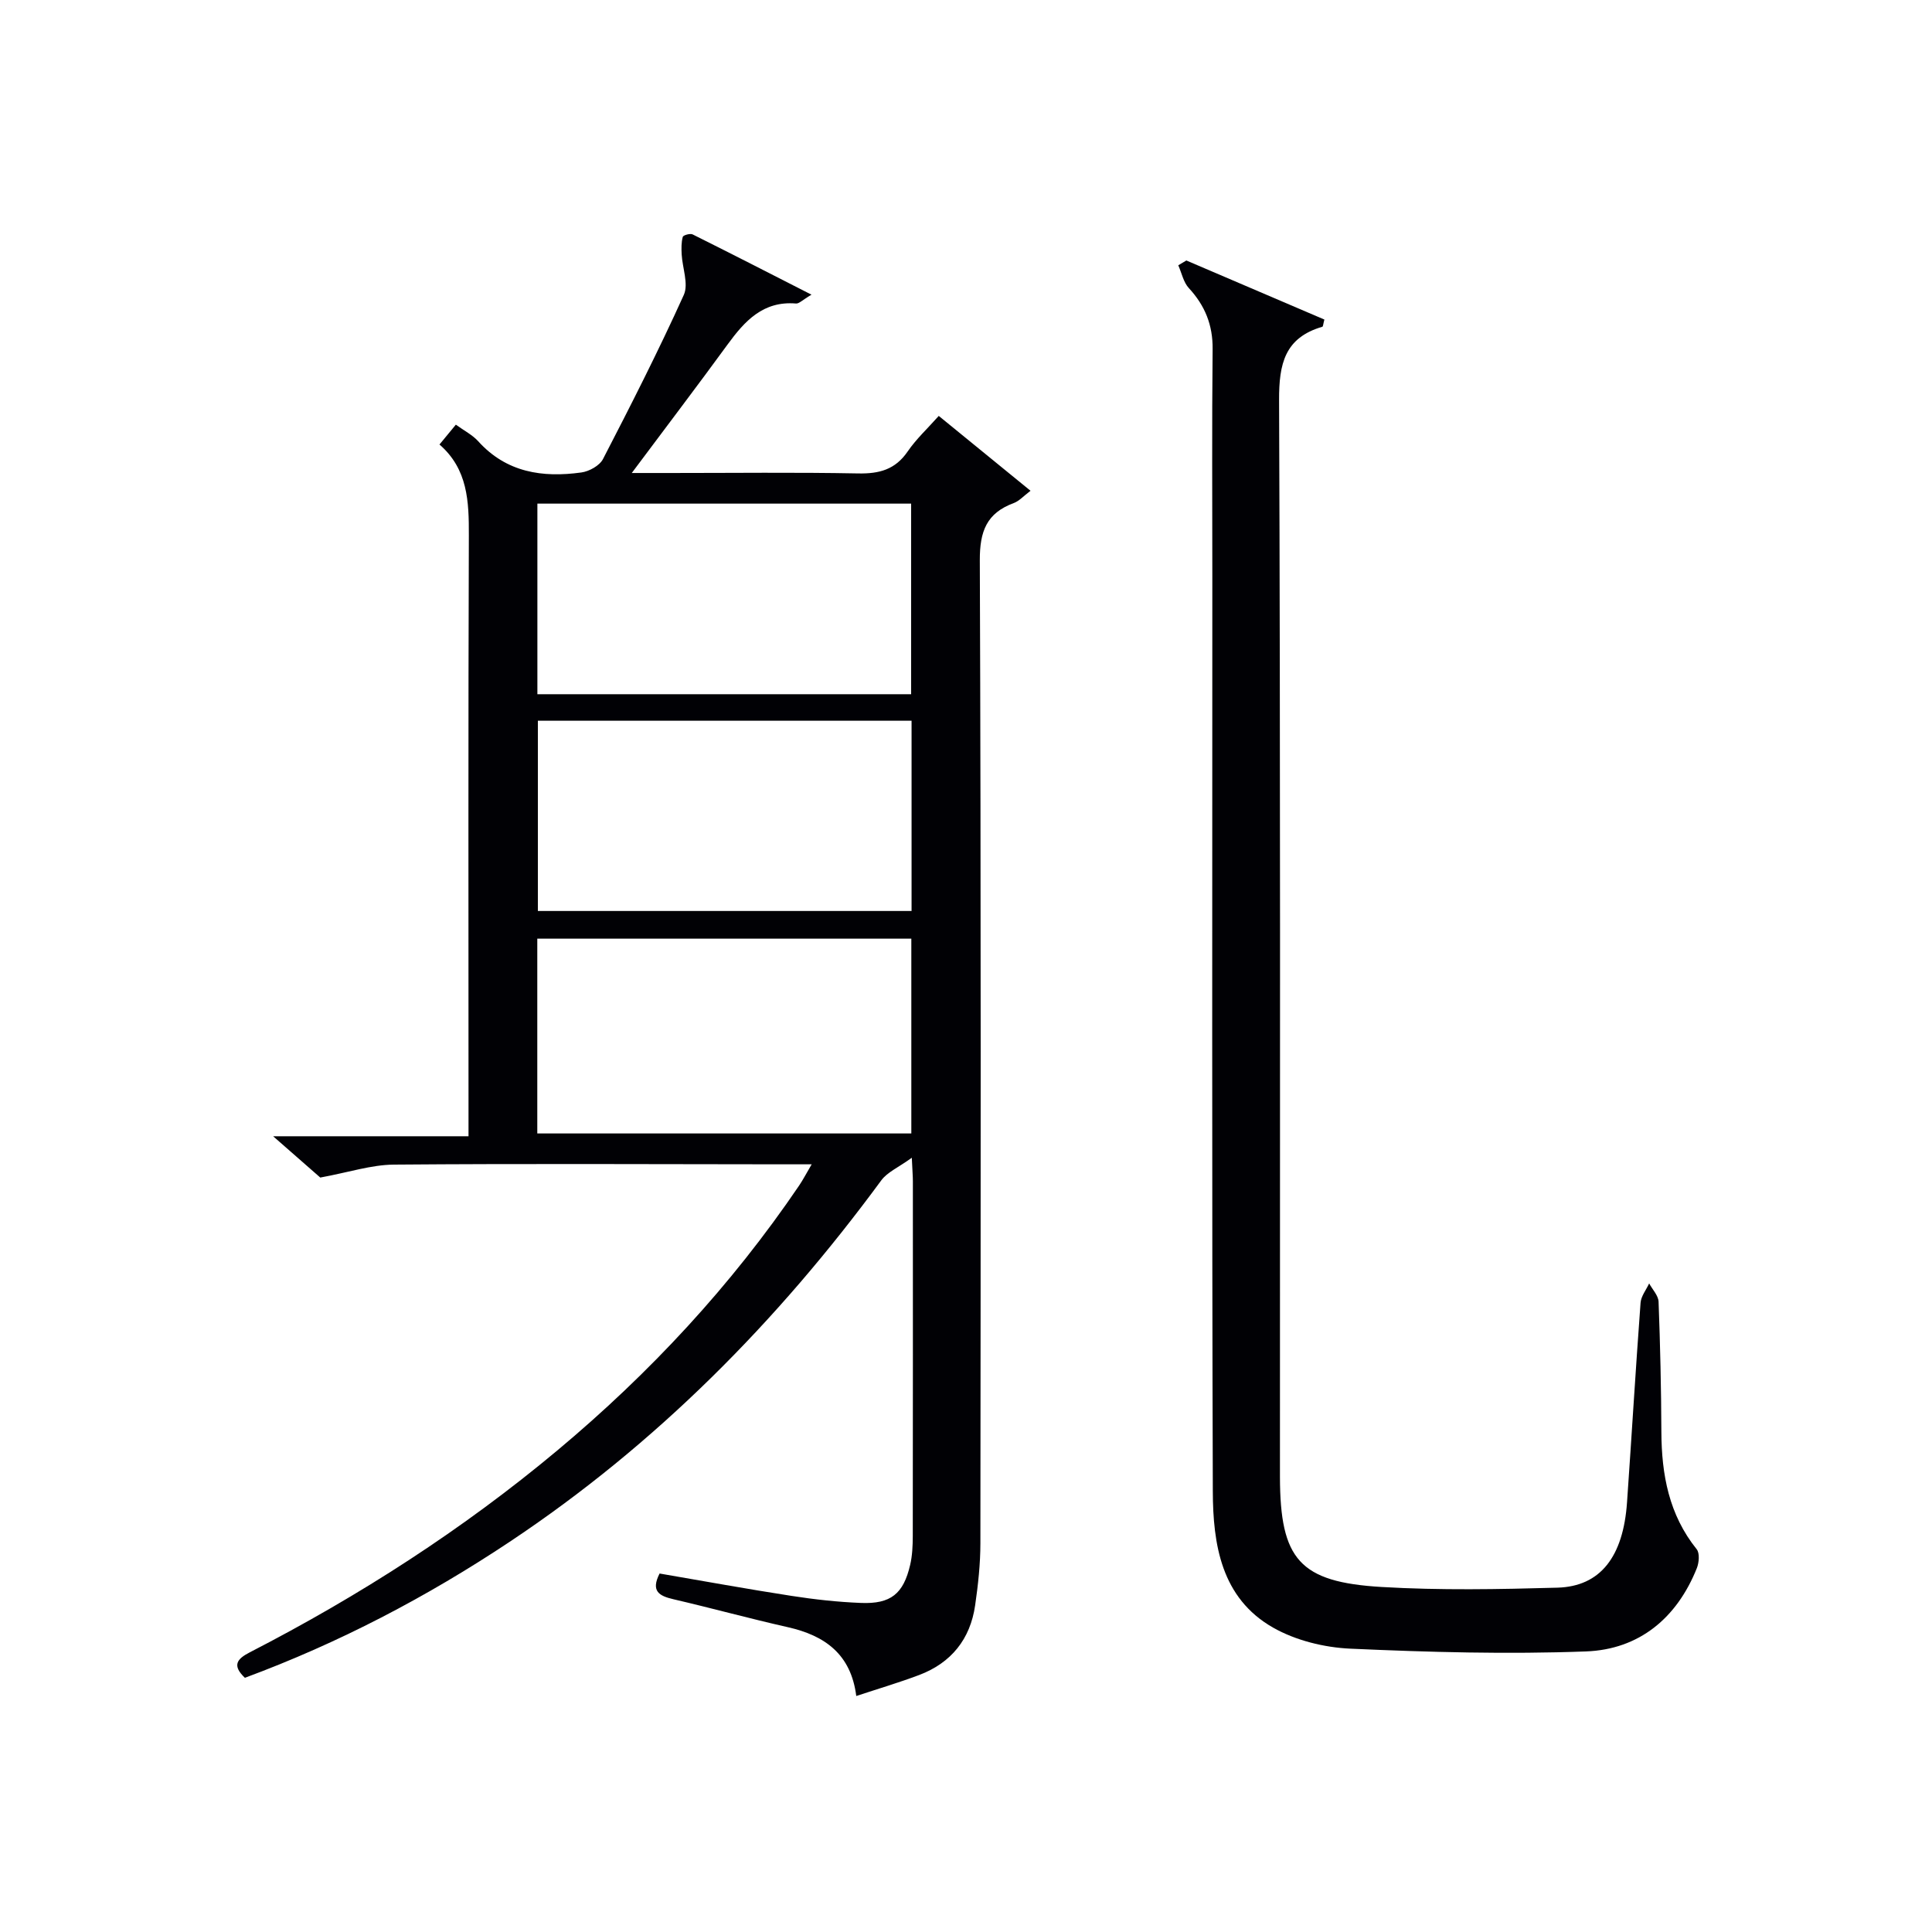
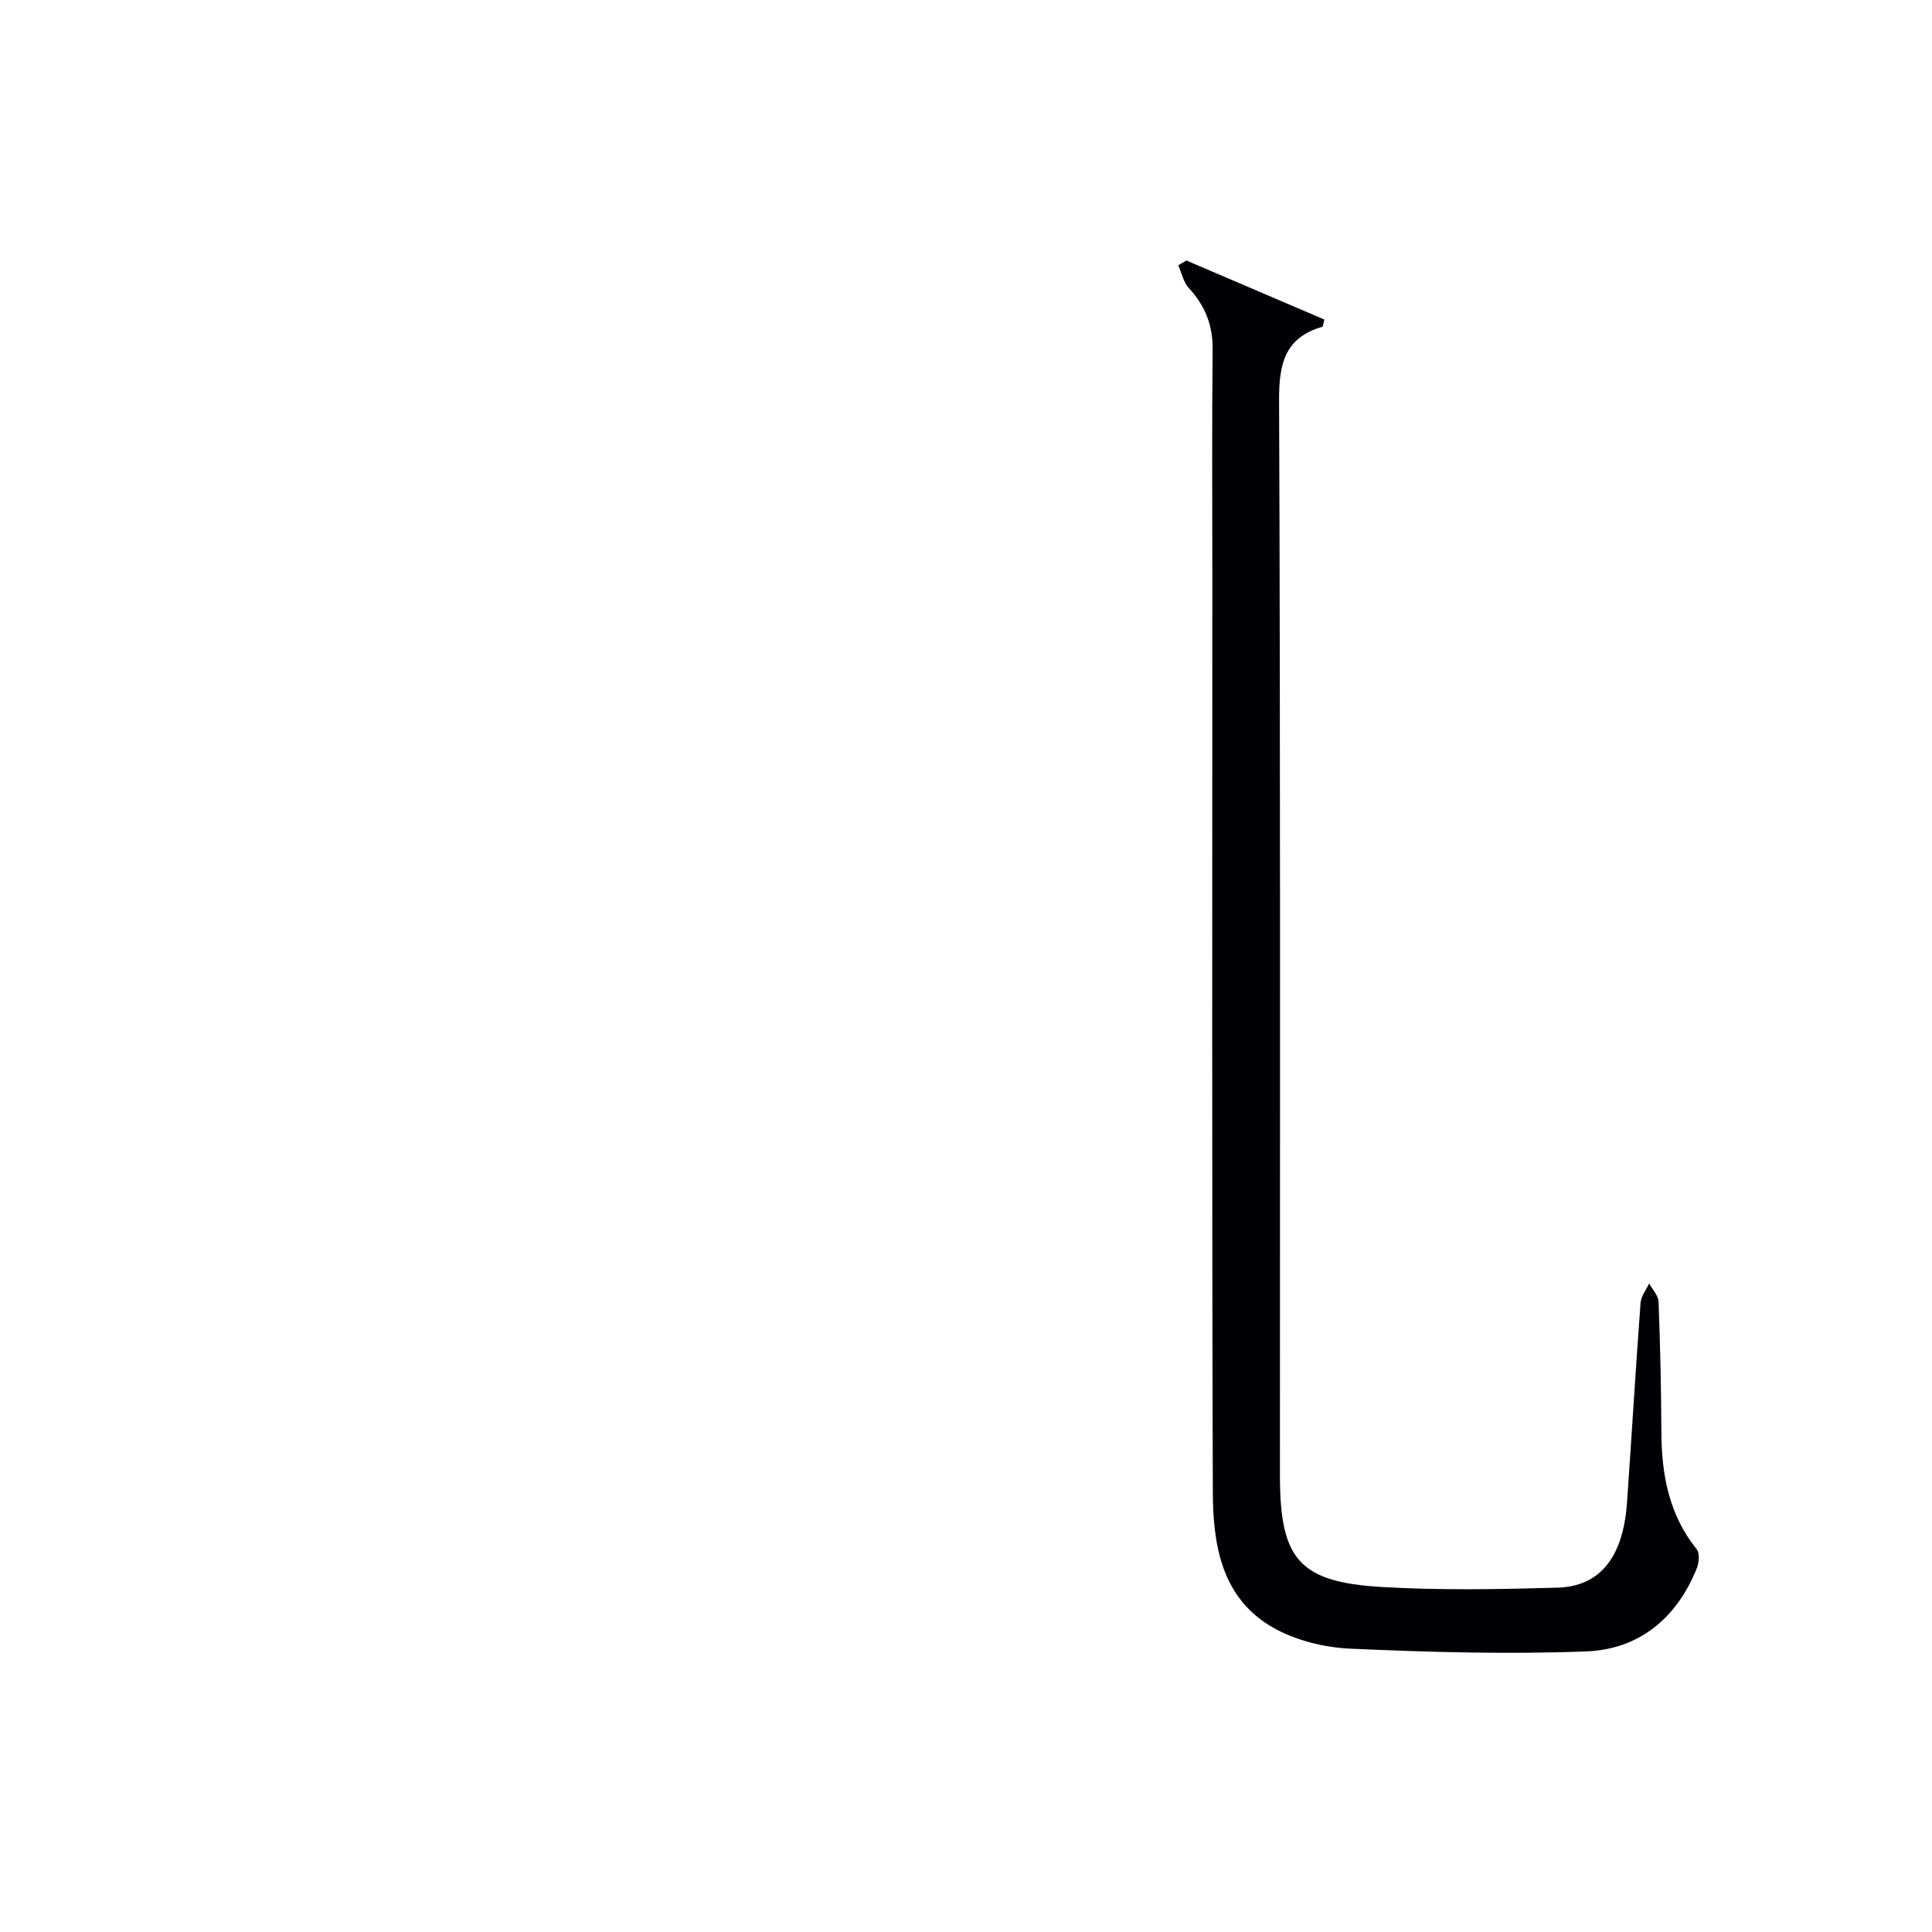
<svg xmlns="http://www.w3.org/2000/svg" enable-background="new 0 0 400 400" viewBox="0 0 400 400">
-   <path d="m177.28 351.14c-1.09-8.65-6.49-12.52-14.17-14.25-7.94-1.79-15.79-3.95-23.71-5.79-2.9-.68-4.71-1.64-2.84-5.32 9.07 1.55 18.17 3.22 27.31 4.63 4.76.74 9.57 1.27 14.38 1.46 6.18.25 8.8-1.89 10.19-7.88.45-1.92.53-3.96.54-5.95.03-24.5.03-49 .02-73.5 0-.98-.09-1.97-.22-4.84-2.77 2.01-5.06 2.97-6.32 4.68-21.49 29.23-46.64 54.67-76.93 74.83-17.23 11.47-35.46 20.99-54.83 28.16-2.7-2.57-1.65-3.9 1.01-5.27 22.71-11.69 44.09-25.43 63.71-41.83 19.14-16 35.99-34.12 50.02-54.8.8-1.18 1.46-2.46 2.61-4.41-2.49 0-4.25 0-6.01 0-26.83-.02-53.67-.16-80.5.06-4.68.04-9.34 1.6-15.23 2.68-2.22-1.94-5.56-4.88-9.76-8.55h40.45c0-2.55 0-4.48 0-6.41 0-39.33-.07-78.66.07-118 .02-7.01-.2-13.7-6.08-18.81 1.3-1.57 2.32-2.82 3.39-4.11 1.71 1.25 3.43 2.11 4.63 3.44 5.85 6.48 13.32 7.57 21.35 6.46 1.63-.22 3.79-1.42 4.49-2.79 5.8-11.21 11.52-22.47 16.72-33.96 1.03-2.27-.29-5.59-.44-8.43-.06-1.2-.08-2.46.23-3.6.1-.35 1.53-.76 2.04-.51 7.95 3.96 15.85 8.01 24.61 12.48-1.87 1.1-2.57 1.88-3.2 1.83-6.8-.57-10.61 3.6-14.17 8.48-6.25 8.57-12.68 17.02-19.84 26.61h7.91c13 0 26-.16 39 .09 4.34.08 7.64-.8 10.2-4.53 1.76-2.58 4.11-4.75 6.45-7.38 6.29 5.13 12.41 10.13 19 15.5-1.45 1.09-2.34 2.12-3.46 2.54-5.62 2.07-7.06 5.83-7.04 11.84.26 67.83.18 135.66.12 203.49 0 4.3-.47 8.63-1.09 12.9-1.01 6.99-4.95 11.9-11.58 14.41-4.2 1.58-8.49 2.85-13.03 4.35zm-66.04-116.47h77.44c0-13.63 0-26.98 0-40.33-26.01 0-51.69 0-77.44 0zm.02-130.4v39.46h77.38c0-13.3 0-26.32 0-39.46-25.91 0-51.46 0-77.38 0zm.1 44.95v39.39h77.37c0-13.32 0-26.25 0-39.39-25.85 0-51.43 0-77.37 0z" fill="#010105" />
  <path d="m245.62 53.93c9.55 4.09 19.11 8.17 28.58 12.23-.25.91-.26 1.44-.42 1.49-7.78 2.27-8.99 7.66-8.96 15.19.29 73.49.18 146.98.18 220.46v2.5c.04 17.03 4.02 21.77 21.09 22.77 12.08.71 24.24.48 36.35.14 8.91-.25 13.64-6.4 14.42-17.68.96-13.76 1.78-27.53 2.8-41.29.1-1.38 1.16-2.68 1.78-4.02.68 1.26 1.9 2.5 1.95 3.79.34 8.97.54 17.96.58 26.94.04 8.85 1.56 17.15 7.31 24.3.65.81.49 2.75.04 3.9-4.14 10.37-11.97 16.85-22.95 17.26-16.23.61-32.53.16-48.76-.57-5.44-.24-11.36-1.7-16.05-4.37-10.73-6.12-12.43-17.24-12.46-28.24-.2-63.16-.1-126.31-.1-189.47 0-15.66-.1-31.33.06-46.99.05-4.99-1.58-9-4.92-12.62-1.12-1.21-1.48-3.13-2.19-4.72.56-.33 1.11-.66 1.67-1z" fill="#010105" />
</svg>